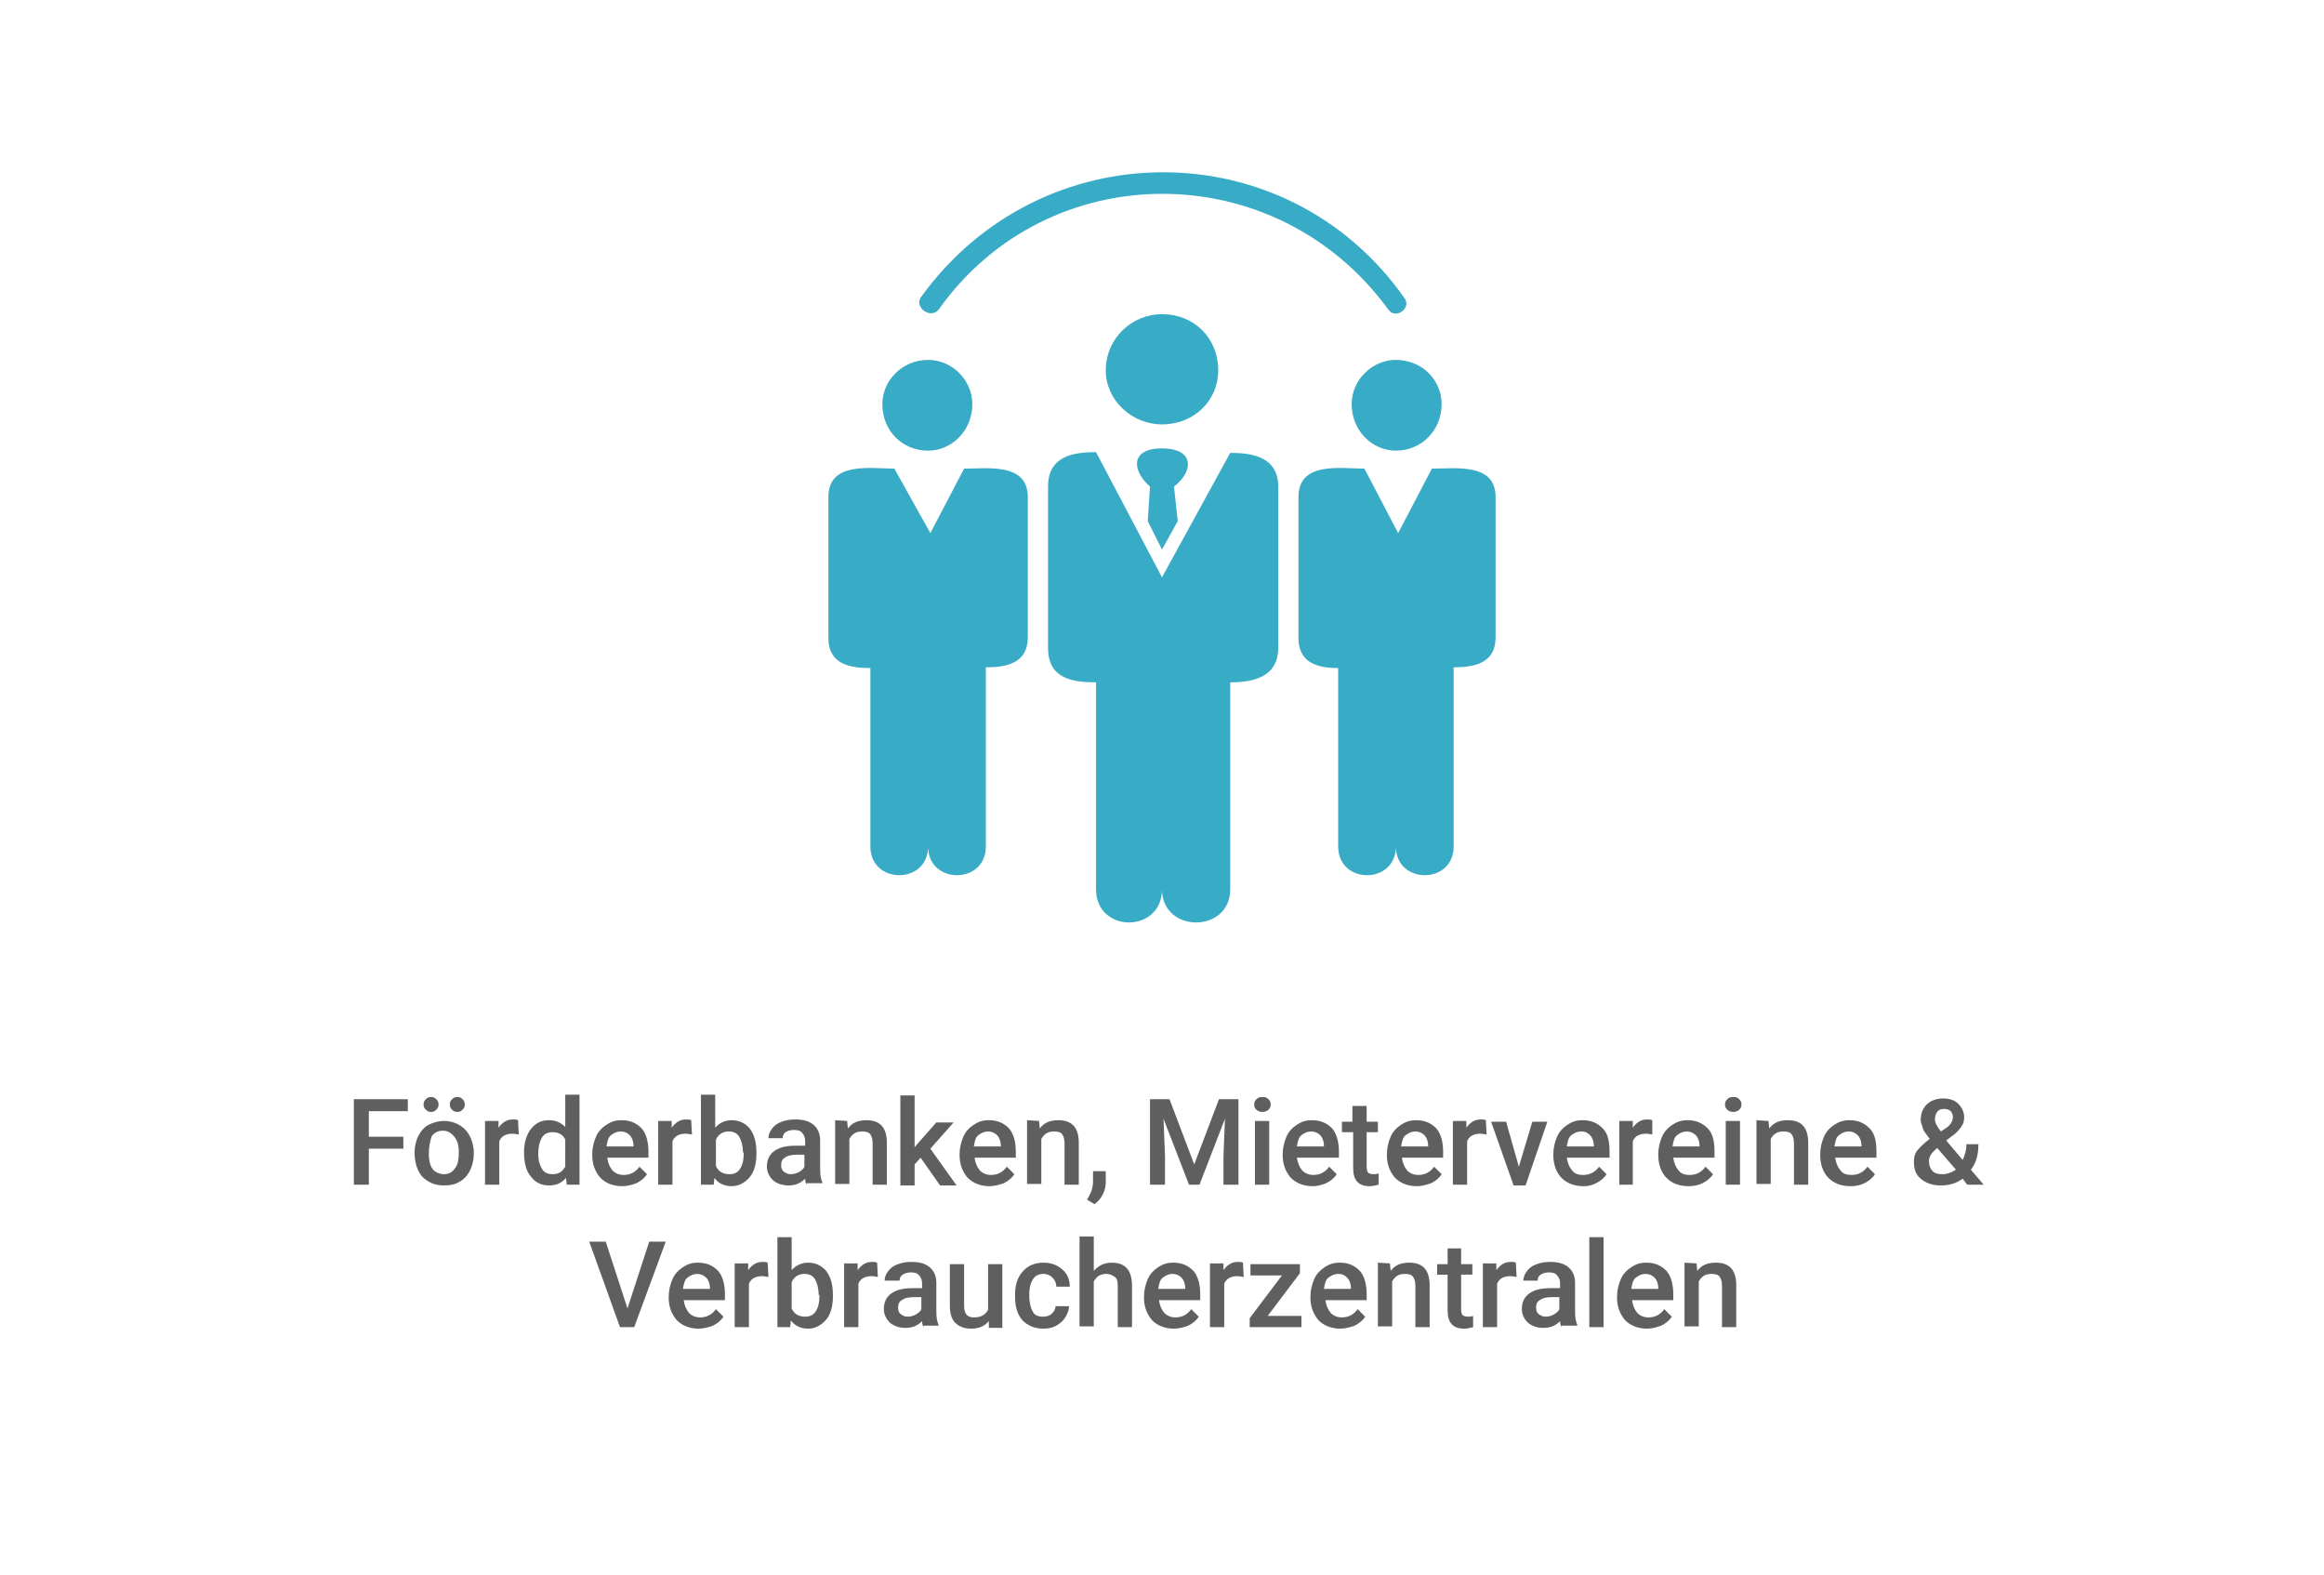
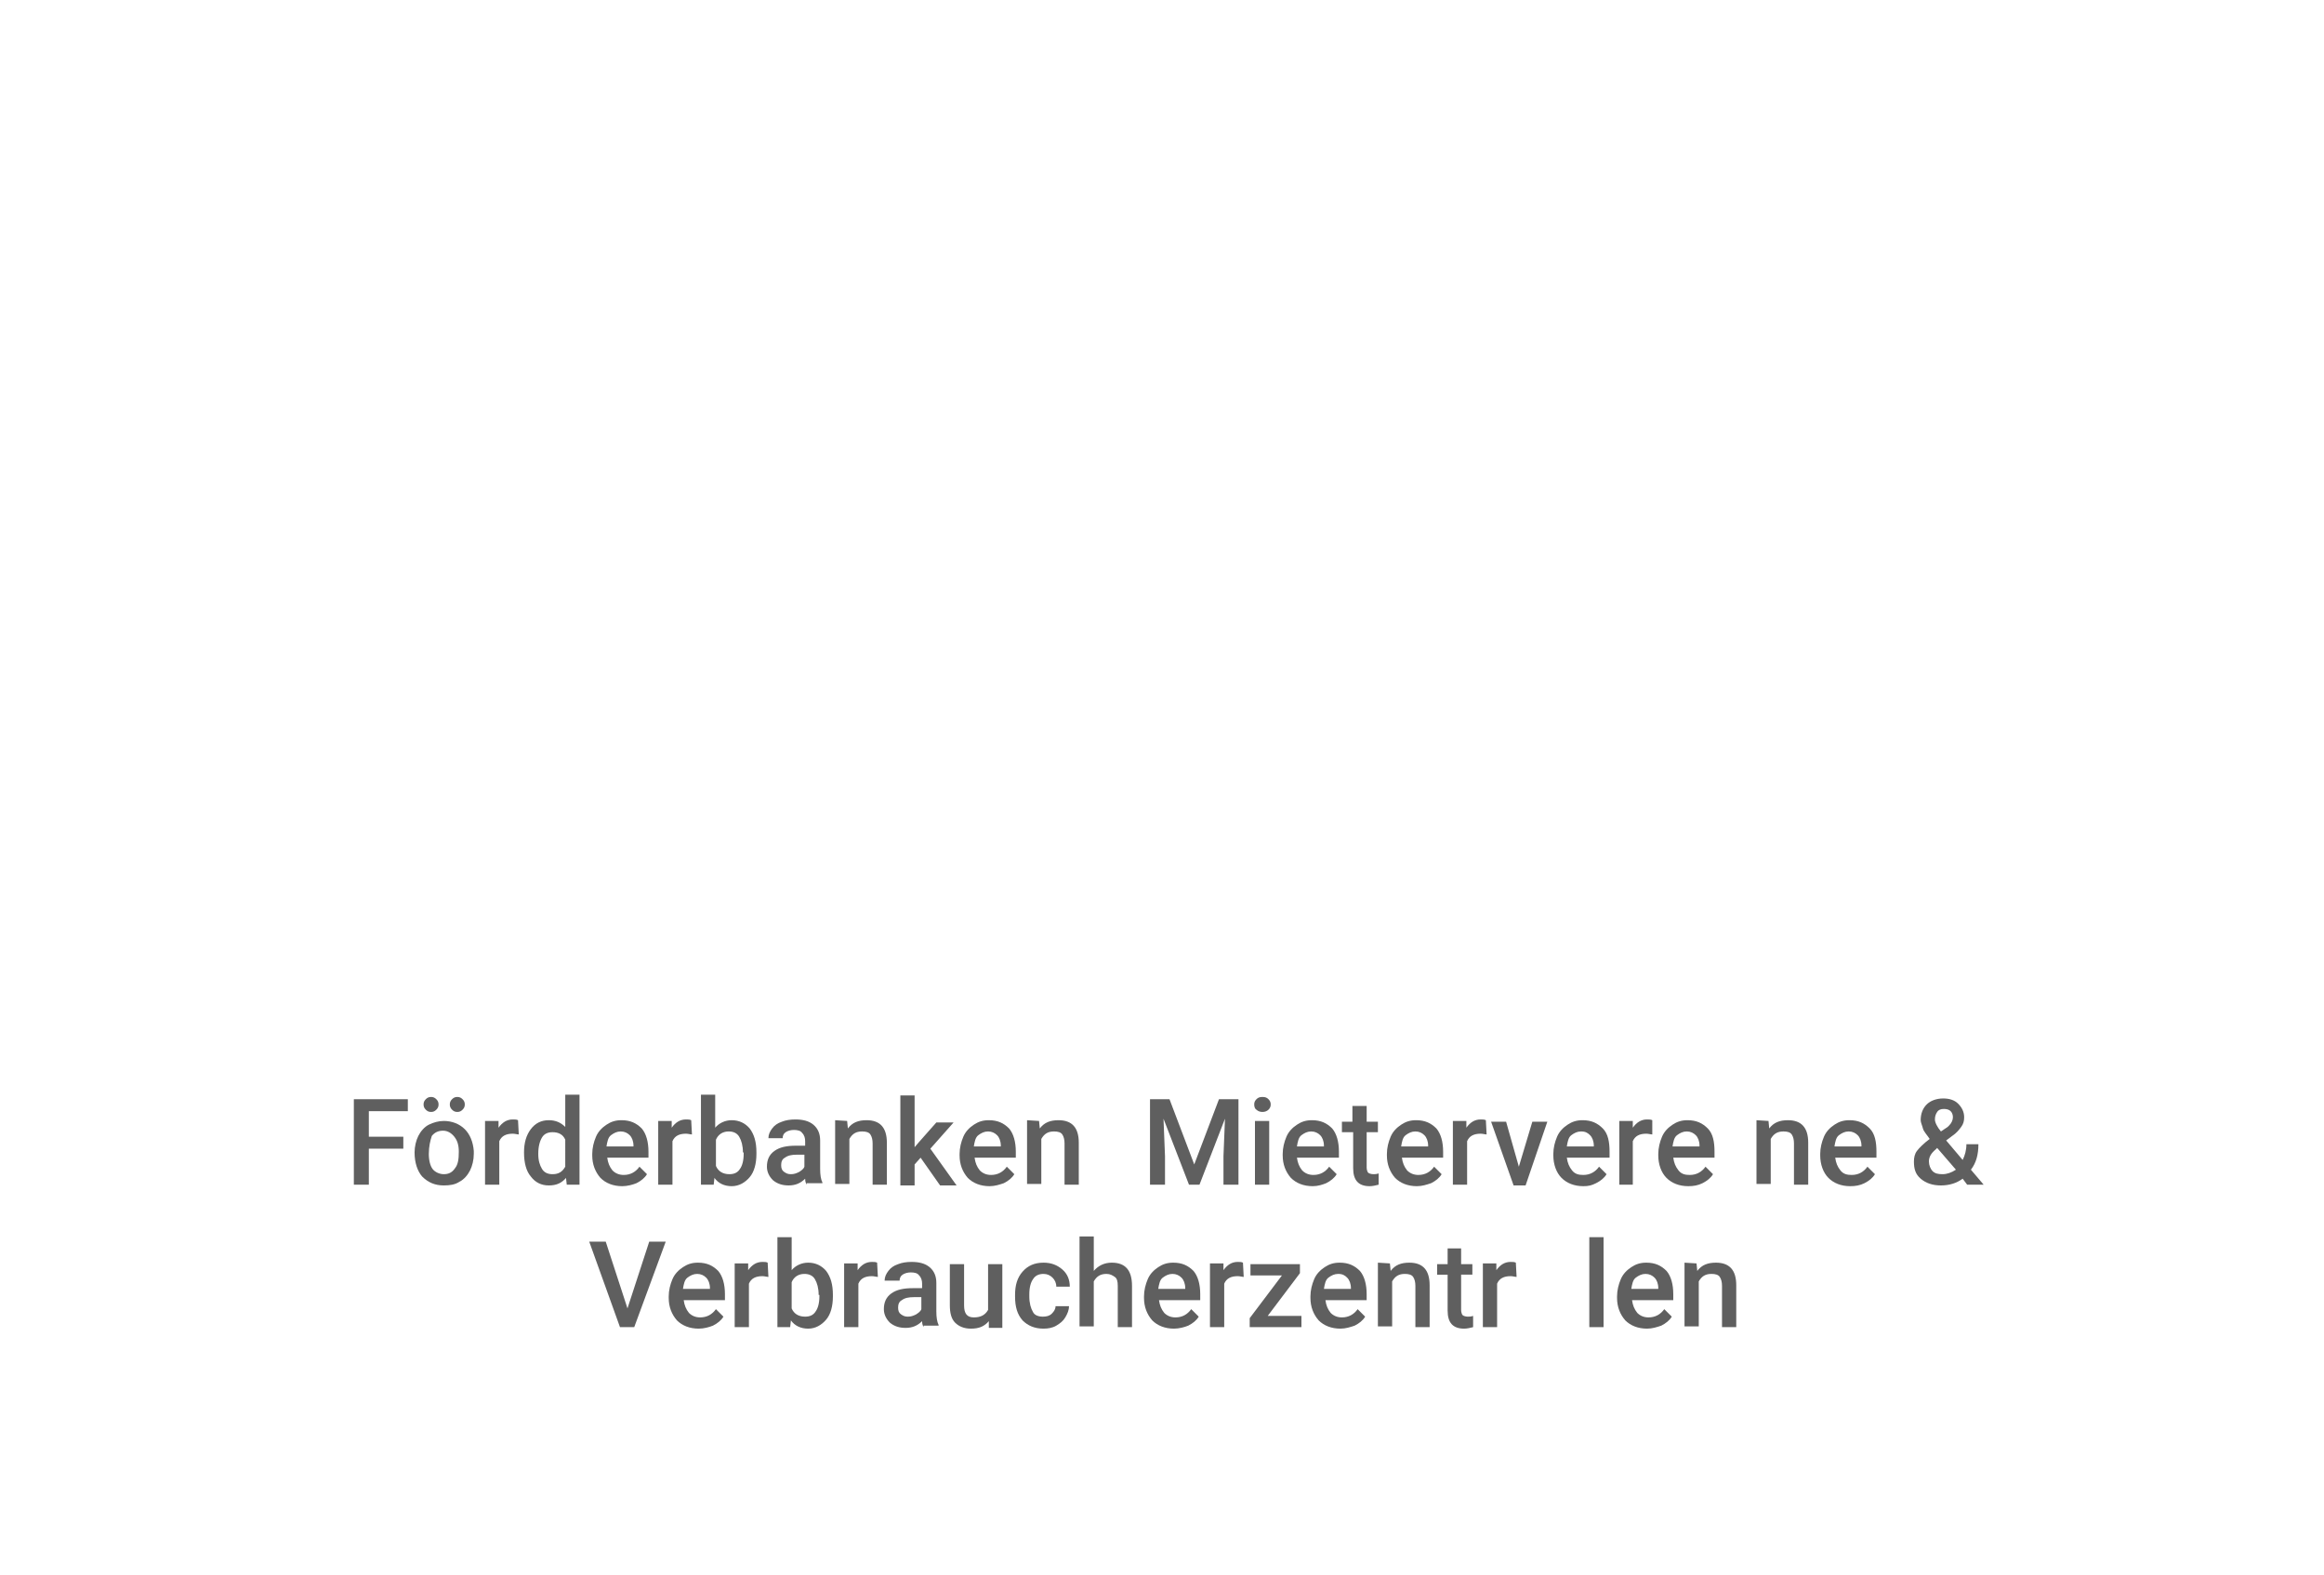
<svg xmlns="http://www.w3.org/2000/svg" xmlns:xlink="http://www.w3.org/1999/xlink" version="1.1" id="Ebene_1" x="0px" y="0px" viewBox="0 0 310 210" style="enable-background:new 0 0 310 210;" xml:space="preserve">
  <style type="text/css">
	.st0{enable-background:new    ;}
	.st1{fill:#5F5F5F;}
	.st2{fill:#38ABC6;}
</style>
  <title>Tile Copy 2</title>
  <desc>Created with Sketch.</desc>
  <g id="Page-1">
    <g id="_x31_.1_x5F_RUT_x5F_Startseite_x5F_Nutzer_x5F_Desktop" transform="translate(-885, -784)">
      <g id="Tile" transform="translate(885, 784)">
        <g id="Group-3">
          <g class="st0">
            <path class="st1" d="M53.8,153.2h-4.6v4.8h-2v-11.4h7.2v1.6h-5.2v3.4h4.6V153.2z" />
            <path class="st1" d="M55.3,153.7c0-0.8,0.2-1.6,0.5-2.2s0.8-1.2,1.4-1.5s1.3-0.5,2-0.5c1.1,0,2.1,0.4,2.8,1.1s1.1,1.7,1.2,2.9       v0.4c0,0.8-0.2,1.6-0.5,2.2s-0.8,1.2-1.4,1.5c-0.6,0.4-1.3,0.5-2.1,0.5c-1.2,0-2.1-0.4-2.9-1.2       C55.7,156.2,55.3,155.1,55.3,153.7L55.3,153.7z M56.5,147.3c0-0.3,0.1-0.5,0.3-0.7s0.4-0.3,0.7-0.3s0.5,0.1,0.7,0.3       s0.3,0.4,0.3,0.7s-0.1,0.5-0.3,0.7s-0.4,0.3-0.7,0.3s-0.5-0.1-0.7-0.3S56.5,147.6,56.5,147.3z M57.2,153.9c0,0.9,0.2,1.6,0.5,2       s0.9,0.7,1.5,0.7s1.1-0.2,1.5-0.8c0.4-0.5,0.5-1.2,0.5-2.2c0-0.9-0.2-1.5-0.6-2s-0.9-0.8-1.5-0.8s-1.1,0.2-1.5,0.7       C57.4,152.1,57.2,152.9,57.2,153.9z M60,147.3c0-0.3,0.1-0.5,0.3-0.7s0.4-0.3,0.7-0.3s0.5,0.1,0.7,0.3s0.3,0.4,0.3,0.7       s-0.1,0.5-0.3,0.7s-0.4,0.3-0.7,0.3s-0.5-0.1-0.7-0.3S60,147.6,60,147.3z" />
            <path class="st1" d="M69.2,151.3c-0.2,0-0.5-0.1-0.8-0.1c-0.9,0-1.5,0.3-1.8,1v5.8h-1.9v-8.5h1.8v0.9c0.5-0.7,1.1-1.1,1.9-1.1       c0.3,0,0.5,0,0.7,0.1L69.2,151.3z" />
            <path class="st1" d="M69.9,153.7c0-1.3,0.3-2.3,0.9-3.1s1.4-1.2,2.4-1.2c0.9,0,1.6,0.3,2.2,0.9V146h1.9v12h-1.7l-0.1-0.9       c-0.6,0.7-1.3,1-2.3,1s-1.8-0.4-2.4-1.2C70.2,156.2,69.9,155.1,69.9,153.7z M71.8,153.9c0,0.9,0.2,1.5,0.5,2s0.8,0.7,1.4,0.7       c0.8,0,1.3-0.3,1.7-1V152c-0.3-0.7-0.9-1-1.7-1c-0.6,0-1.1,0.2-1.4,0.7S71.8,152.9,71.8,153.9z" />
            <path class="st1" d="M83,158.2c-1.2,0-2.2-0.4-2.9-1.1c-0.7-0.8-1.1-1.8-1.1-3v-0.2c0-0.8,0.2-1.6,0.5-2.3s0.8-1.2,1.4-1.6       c0.6-0.4,1.2-0.6,2-0.6c1.2,0,2,0.4,2.7,1.1c0.6,0.7,0.9,1.8,0.9,3.1v0.8H81c0.1,0.7,0.3,1.2,0.7,1.7c0.4,0.4,0.9,0.6,1.5,0.6       c0.9,0,1.6-0.4,2.1-1.1l1,1c-0.3,0.5-0.8,0.9-1.4,1.2C84.4,158,83.7,158.2,83,158.2z M82.8,150.9c-0.5,0-0.9,0.2-1.3,0.5       s-0.5,0.9-0.6,1.5h3.6v-0.1c0-0.6-0.2-1.1-0.5-1.4S83.3,150.9,82.8,150.9z" />
            <path class="st1" d="M92.3,151.3c-0.2,0-0.5-0.1-0.8-0.1c-0.9,0-1.5,0.3-1.8,1v5.8h-1.9v-8.5h1.8v0.9c0.5-0.7,1.1-1.1,1.9-1.1       c0.3,0,0.5,0,0.7,0.1L92.3,151.3z" />
            <path class="st1" d="M100.9,153.9c0,1.3-0.3,2.4-0.9,3.1s-1.4,1.2-2.4,1.2s-1.8-0.4-2.3-1.1l-0.1,0.9h-1.7v-12h1.9v4.4       c0.5-0.6,1.3-1,2.2-1c1,0,1.8,0.4,2.4,1.1c0.6,0.8,0.9,1.8,0.9,3.2V153.9z M99.1,153.7c0-0.9-0.2-1.6-0.5-2.1s-0.8-0.7-1.4-0.7       c-0.8,0-1.4,0.4-1.7,1.1v3.5c0.3,0.7,0.9,1.1,1.8,1.1c0.6,0,1.1-0.2,1.4-0.7c0.3-0.4,0.5-1.1,0.5-2v-0.2H99.1z" />
            <path class="st1" d="M107.6,158c-0.1-0.2-0.2-0.4-0.2-0.8c-0.6,0.6-1.3,0.9-2.2,0.9c-0.8,0-1.5-0.2-2.1-0.7       c-0.5-0.5-0.8-1.1-0.8-1.8c0-0.9,0.3-1.6,1-2.1s1.6-0.7,2.9-0.7h1.2v-0.6c0-0.4-0.1-0.8-0.4-1.1c-0.2-0.3-0.6-0.4-1.1-0.4       c-0.4,0-0.8,0.1-1.1,0.3c-0.3,0.2-0.4,0.5-0.4,0.8h-1.9c0-0.5,0.2-0.9,0.5-1.3c0.3-0.4,0.7-0.7,1.3-0.9       c0.5-0.2,1.1-0.3,1.8-0.3c1,0,1.8,0.2,2.4,0.7s0.9,1.2,0.9,2.1v3.8c0,0.8,0.1,1.4,0.3,1.8v0.1h-2.1V158z M105.5,156.6       c0.4,0,0.7-0.1,1.1-0.3c0.3-0.2,0.6-0.4,0.7-0.7V154h-1c-0.7,0-1.2,0.1-1.6,0.4c-0.4,0.2-0.5,0.6-0.5,1s0.1,0.7,0.4,0.9       S105.1,156.6,105.5,156.6z" />
            <path class="st1" d="M113,149.5l0.1,1c0.6-0.8,1.4-1.1,2.5-1.1c1.8,0,2.7,1,2.7,3v5.6h-1.9v-5.5c0-0.5-0.1-0.9-0.3-1.2       c-0.2-0.3-0.6-0.4-1.1-0.4c-0.8,0-1.3,0.3-1.7,1v6h-1.9v-8.5L113,149.5L113,149.5z" />
            <path class="st1" d="M122.8,154.4l-0.8,0.9v2.8h-1.9v-12h1.9v6.9l0.6-0.7l2.3-2.6h2.3l-3.1,3.5l3.5,4.9h-2.2L122.8,154.4z" />
            <path class="st1" d="M132,158.2c-1.2,0-2.2-0.4-2.9-1.1c-0.7-0.8-1.1-1.8-1.1-3v-0.2c0-0.8,0.2-1.6,0.5-2.3s0.8-1.2,1.4-1.6       c0.6-0.4,1.2-0.6,2-0.6c1.2,0,2,0.4,2.7,1.1c0.6,0.7,0.9,1.8,0.9,3.1v0.8H130c0.1,0.7,0.3,1.2,0.7,1.7c0.4,0.4,0.9,0.6,1.5,0.6       c0.9,0,1.6-0.4,2.1-1.1l1,1c-0.3,0.5-0.8,0.9-1.4,1.2C133.3,158,132.7,158.2,132,158.2z M131.8,150.9c-0.5,0-0.9,0.2-1.3,0.5       s-0.5,0.9-0.6,1.5h3.6v-0.1c0-0.6-0.2-1.1-0.5-1.4S132.3,150.9,131.8,150.9z" />
            <path class="st1" d="M138.6,149.5l0.1,1c0.6-0.8,1.4-1.1,2.5-1.1c1.8,0,2.7,1,2.7,3v5.6H142v-5.5c0-0.5-0.1-0.9-0.3-1.2       s-0.6-0.4-1.1-0.4c-0.8,0-1.3,0.3-1.7,1v6H137v-8.5L138.6,149.5L138.6,149.5z" />
-             <path class="st1" d="M146,160.6l-1-0.6c0.3-0.5,0.5-0.9,0.6-1.2c0.1-0.4,0.2-0.7,0.2-1.1v-1.5h1.7v1.4c0,0.6-0.1,1.1-0.4,1.7       S146.5,160.2,146,160.6z" />
            <path class="st1" d="M156,146.6l3.3,8.7l3.3-8.7h2.6V158h-2v-3.8l0.2-5L160,158h-1.4l-3.4-8.8l0.2,5v3.8h-2v-11.4H156z" />
            <path class="st1" d="M167.3,147.3c0-0.3,0.1-0.5,0.3-0.7s0.4-0.3,0.8-0.3s0.6,0.1,0.8,0.3s0.3,0.4,0.3,0.7s-0.1,0.5-0.3,0.7       s-0.5,0.3-0.8,0.3s-0.6-0.1-0.8-0.3C167.4,147.9,167.3,147.6,167.3,147.3z M169.3,158h-1.9v-8.5h1.9V158z" />
            <path class="st1" d="M175.1,158.2c-1.2,0-2.2-0.4-2.9-1.1c-0.7-0.8-1.1-1.8-1.1-3v-0.2c0-0.8,0.2-1.6,0.5-2.3s0.8-1.2,1.4-1.6       c0.6-0.4,1.2-0.6,2-0.6c1.2,0,2,0.4,2.7,1.1c0.6,0.7,0.9,1.8,0.9,3.1v0.8H173c0.1,0.7,0.3,1.2,0.7,1.7c0.4,0.4,0.9,0.6,1.5,0.6       c0.9,0,1.6-0.4,2.1-1.1l1,1c-0.3,0.5-0.8,0.9-1.4,1.2C176.4,158,175.8,158.2,175.1,158.2z M174.9,150.9c-0.5,0-0.9,0.2-1.3,0.5       s-0.5,0.9-0.6,1.5h3.6v-0.1c0-0.6-0.2-1.1-0.5-1.4S175.4,150.9,174.9,150.9z" />
            <path class="st1" d="M182.3,147.5v2.1h1.5v1.4h-1.5v4.7c0,0.3,0.1,0.6,0.2,0.7c0.1,0.1,0.4,0.2,0.7,0.2c0.2,0,0.4,0,0.7-0.1       v1.5c-0.4,0.1-0.8,0.2-1.2,0.2c-1.5,0-2.2-0.8-2.2-2.4V151H179v-1.4h1.4v-2.1H182.3z" />
            <path class="st1" d="M189,158.2c-1.2,0-2.2-0.4-2.9-1.1c-0.7-0.8-1.1-1.8-1.1-3v-0.2c0-0.8,0.2-1.6,0.5-2.3s0.8-1.2,1.4-1.6       c0.6-0.4,1.2-0.6,2-0.6c1.2,0,2,0.4,2.7,1.1c0.6,0.7,0.9,1.8,0.9,3.1v0.8H187c0.1,0.7,0.3,1.2,0.7,1.7c0.4,0.4,0.9,0.6,1.5,0.6       c0.9,0,1.6-0.4,2.1-1.1l1,1c-0.3,0.5-0.8,0.9-1.4,1.2C190.3,158,189.7,158.2,189,158.2z M188.8,150.9c-0.5,0-0.9,0.2-1.3,0.5       s-0.5,0.9-0.6,1.5h3.6v-0.1c0-0.6-0.2-1.1-0.5-1.4S189.3,150.9,188.8,150.9z" />
            <path class="st1" d="M198.3,151.3c-0.2,0-0.5-0.1-0.8-0.1c-0.9,0-1.5,0.3-1.8,1v5.8h-1.9v-8.5h1.8v0.9c0.5-0.7,1.1-1.1,1.9-1.1       c0.3,0,0.5,0,0.7,0.1L198.3,151.3z" />
            <path class="st1" d="M202.6,155.6l1.8-6h2l-2.9,8.5h-1.6l-3-8.5h2L202.6,155.6z" />
            <path class="st1" d="M211.2,158.2c-1.2,0-2.2-0.4-2.9-1.1s-1.1-1.8-1.1-3v-0.2c0-0.8,0.2-1.6,0.5-2.3s0.8-1.2,1.4-1.6       s1.2-0.6,2-0.6c1.2,0,2,0.4,2.7,1.1s0.9,1.8,0.9,3.1v0.8H209c0.1,0.7,0.3,1.2,0.7,1.7s0.9,0.6,1.5,0.6c0.9,0,1.6-0.4,2.1-1.1       l1,1c-0.3,0.5-0.8,0.9-1.4,1.2S211.9,158.2,211.2,158.2z M210.9,150.9c-0.5,0-0.9,0.2-1.3,0.5s-0.5,0.9-0.6,1.5h3.6v-0.1       c0-0.6-0.2-1.1-0.5-1.4S211.5,150.9,210.9,150.9z" />
            <path class="st1" d="M220.4,151.3c-0.2,0-0.5-0.1-0.8-0.1c-0.9,0-1.5,0.3-1.8,1v5.8H216v-8.5h1.8v0.9c0.5-0.7,1.1-1.1,1.9-1.1       c0.3,0,0.5,0,0.7,0.1V151.3z" />
            <path class="st1" d="M225.2,158.2c-1.2,0-2.2-0.4-2.9-1.1s-1.1-1.8-1.1-3v-0.2c0-0.8,0.2-1.6,0.5-2.3s0.8-1.2,1.4-1.6       s1.2-0.6,2-0.6c1.2,0,2,0.4,2.7,1.1s0.9,1.8,0.9,3.1v0.8h-5.5c0.1,0.7,0.3,1.2,0.7,1.7s0.9,0.6,1.5,0.6c0.9,0,1.6-0.4,2.1-1.1       l1,1c-0.3,0.5-0.8,0.9-1.4,1.2S225.9,158.2,225.2,158.2z M225,150.9c-0.5,0-0.9,0.2-1.3,0.5s-0.5,0.9-0.6,1.5h3.6v-0.1       c0-0.6-0.2-1.1-0.5-1.4S225.5,150.9,225,150.9z" />
-             <path class="st1" d="M230.1,147.3c0-0.3,0.1-0.5,0.3-0.7s0.4-0.3,0.8-0.3s0.6,0.1,0.8,0.3s0.3,0.4,0.3,0.7s-0.1,0.5-0.3,0.7       s-0.5,0.3-0.8,0.3s-0.6-0.1-0.8-0.3S230.1,147.6,230.1,147.3z M232.1,158h-1.9v-8.5h1.9V158z" />
            <path class="st1" d="M235.9,149.5l0.1,1c0.6-0.8,1.4-1.1,2.5-1.1c1.8,0,2.7,1,2.7,3v5.6h-1.9v-5.5c0-0.5-0.1-0.9-0.3-1.2       s-0.6-0.4-1.1-0.4c-0.8,0-1.3,0.3-1.7,1v6h-1.9v-8.5L235.9,149.5L235.9,149.5z" />
            <path class="st1" d="M246.8,158.2c-1.2,0-2.2-0.4-2.9-1.1s-1.1-1.8-1.1-3v-0.2c0-0.8,0.2-1.6,0.5-2.3s0.8-1.2,1.4-1.6       s1.2-0.6,2-0.6c1.2,0,2,0.4,2.7,1.1s0.9,1.8,0.9,3.1v0.8h-5.5c0.1,0.7,0.3,1.2,0.7,1.7s0.9,0.6,1.5,0.6c0.9,0,1.6-0.4,2.1-1.1       l1,1c-0.3,0.5-0.8,0.9-1.4,1.2S247.5,158.2,246.8,158.2z M246.6,150.9c-0.5,0-0.9,0.2-1.3,0.5s-0.5,0.9-0.6,1.5h3.6v-0.1       c0-0.6-0.2-1.1-0.5-1.4S247.1,150.9,246.6,150.9z" />
            <path class="st1" d="M255.3,154.9c0-0.5,0.1-1,0.4-1.4s0.9-1,1.7-1.6c-0.4-0.6-0.8-1-0.9-1.4s-0.3-0.8-0.3-1.1       c0-0.9,0.3-1.6,0.8-2.1s1.3-0.8,2.2-0.8c0.8,0,1.5,0.2,2,0.7s0.8,1.1,0.8,1.8c0,0.5-0.1,0.9-0.4,1.3s-0.6,0.8-1.2,1.2l-0.8,0.6       l2.2,2.6c0.3-0.6,0.5-1.3,0.5-2.1h1.6c0,1.4-0.3,2.5-1,3.4l1.7,2h-2.2l-0.6-0.8c-0.8,0.6-1.8,0.9-2.9,0.9s-2-0.3-2.7-0.9       S255.3,155.9,255.3,154.9z M259.1,156.6c0.6,0,1.2-0.2,1.8-0.6l-2.5-2.9l-0.2,0.2c-0.6,0.5-0.9,1-0.9,1.6c0,0.5,0.2,1,0.5,1.3       S258.5,156.6,259.1,156.6z M258.1,149.3c0,0.4,0.3,1,0.8,1.6l0.9-0.6l0.2-0.2c0.3-0.3,0.5-0.7,0.5-1.1c0-0.3-0.1-0.6-0.3-0.8       s-0.5-0.3-0.9-0.3s-0.7,0.1-0.9,0.4S258.1,148.9,258.1,149.3z" />
          </g>
          <g class="st0">
            <path class="st1" d="M83.7,174.5l2.9-8.9h2.2L84.6,177h-1.9l-4.1-11.4h2.2L83.7,174.5z" />
            <path class="st1" d="M93.2,177.2c-1.2,0-2.2-0.4-2.9-1.1c-0.7-0.8-1.1-1.8-1.1-3v-0.2c0-0.8,0.2-1.6,0.5-2.3s0.8-1.2,1.4-1.6       c0.6-0.4,1.2-0.6,2-0.6c1.2,0,2,0.4,2.7,1.1c0.6,0.7,0.9,1.8,0.9,3.1v0.8h-5.5c0.1,0.7,0.3,1.2,0.7,1.7       c0.4,0.4,0.9,0.6,1.5,0.6c0.9,0,1.6-0.4,2.1-1.1l1,1c-0.3,0.5-0.8,0.9-1.4,1.2C94.6,177,93.9,177.2,93.2,177.2z M93,169.9       c-0.5,0-0.9,0.2-1.3,0.5s-0.5,0.9-0.6,1.5h3.6v-0.1c0-0.6-0.2-1.1-0.5-1.4S93.5,169.9,93,169.9z" />
            <path class="st1" d="M102.5,170.3c-0.2,0-0.5-0.1-0.8-0.1c-0.9,0-1.5,0.3-1.8,1v5.8H98v-8.5h1.8v0.9c0.5-0.7,1.1-1.1,1.9-1.1       c0.3,0,0.5,0,0.7,0.1L102.5,170.3z" />
            <path class="st1" d="M111.1,172.9c0,1.3-0.3,2.4-0.9,3.1s-1.4,1.2-2.4,1.2s-1.8-0.4-2.3-1.1l-0.1,0.9h-1.7v-12h1.9v4.4       c0.5-0.6,1.3-1,2.2-1c1,0,1.8,0.4,2.4,1.1c0.6,0.8,0.9,1.8,0.9,3.2V172.9z M109.2,172.7c0-0.9-0.2-1.6-0.5-2.1       s-0.8-0.7-1.4-0.7c-0.8,0-1.4,0.4-1.7,1.1v3.5c0.3,0.7,0.9,1.1,1.8,1.1c0.6,0,1.1-0.2,1.4-0.7c0.3-0.4,0.5-1.1,0.5-2v-0.2       H109.2z" />
            <path class="st1" d="M117.1,170.3c-0.2,0-0.5-0.1-0.8-0.1c-0.9,0-1.5,0.3-1.8,1v5.8h-1.9v-8.5h1.8v0.9c0.5-0.7,1.1-1.1,1.9-1.1       c0.3,0,0.5,0,0.7,0.1L117.1,170.3z" />
            <path class="st1" d="M123.2,177c-0.1-0.2-0.2-0.4-0.2-0.8c-0.6,0.6-1.3,0.9-2.2,0.9c-0.8,0-1.5-0.2-2.1-0.7       c-0.5-0.5-0.8-1.1-0.8-1.8c0-0.9,0.3-1.6,1-2.1s1.6-0.7,2.9-0.7h1.2v-0.6c0-0.4-0.1-0.8-0.4-1.1c-0.2-0.3-0.6-0.4-1.1-0.4       c-0.4,0-0.8,0.1-1.1,0.3c-0.3,0.2-0.4,0.5-0.4,0.8h-2c0-0.5,0.2-0.9,0.5-1.3c0.3-0.4,0.7-0.7,1.3-0.9c0.5-0.2,1.1-0.3,1.8-0.3       c1,0,1.8,0.2,2.4,0.7s0.9,1.2,0.9,2.1v3.8c0,0.8,0.1,1.4,0.3,1.8v0.1h-2V177z M121.1,175.6c0.4,0,0.7-0.1,1.1-0.3       c0.3-0.2,0.6-0.4,0.7-0.7V173h-1c-0.7,0-1.2,0.1-1.6,0.4c-0.4,0.2-0.5,0.6-0.5,1s0.1,0.7,0.4,0.9S120.7,175.6,121.1,175.6z" />
            <path class="st1" d="M131.9,176.2c-0.6,0.7-1.3,1-2.4,1c-0.9,0-1.6-0.3-2.1-0.8s-0.7-1.3-0.7-2.3v-5.5h1.9v5.5       c0,1.1,0.4,1.6,1.3,1.6c0.9,0,1.5-0.3,1.9-1v-6.1h1.9v8.5h-1.8V176.2z" />
            <path class="st1" d="M139.1,175.6c0.5,0,0.9-0.1,1.2-0.4s0.5-0.6,0.5-1h1.8c0,0.5-0.2,1-0.5,1.5s-0.7,0.8-1.2,1.1       s-1.1,0.4-1.7,0.4c-1.2,0-2.1-0.4-2.8-1.1c-0.7-0.8-1-1.8-1-3.2v-0.2c0-1.3,0.3-2.3,1-3.1s1.6-1.2,2.8-1.2c1,0,1.8,0.3,2.5,0.9       s1,1.4,1,2.3h-1.8c0-0.5-0.2-0.9-0.5-1.2s-0.7-0.5-1.2-0.5c-0.6,0-1.1,0.2-1.4,0.7c-0.3,0.4-0.5,1.1-0.5,2v0.3       c0,0.9,0.2,1.6,0.5,2.1C138,175.4,138.5,175.6,139.1,175.6z" />
            <path class="st1" d="M145.9,169.5c0.6-0.7,1.4-1.1,2.4-1.1c1.8,0,2.7,1,2.7,3.1v5.5h-1.9v-5.5c0-0.6-0.1-1-0.4-1.2       c-0.3-0.2-0.6-0.4-1.1-0.4c-0.8,0-1.3,0.3-1.7,1v6H144v-12h1.9V169.5z" />
            <path class="st1" d="M156.6,177.2c-1.2,0-2.2-0.4-2.9-1.1c-0.7-0.8-1.1-1.8-1.1-3v-0.2c0-0.8,0.2-1.6,0.5-2.3s0.8-1.2,1.4-1.6       c0.6-0.4,1.2-0.6,2-0.6c1.2,0,2,0.4,2.7,1.1c0.6,0.7,0.9,1.8,0.9,3.1v0.8h-5.5c0.1,0.7,0.3,1.2,0.7,1.7       c0.4,0.4,0.9,0.6,1.5,0.6c0.9,0,1.6-0.4,2.1-1.1l1,1c-0.3,0.5-0.8,0.9-1.4,1.2C158,177,157.3,177.2,156.6,177.2z M156.4,169.9       c-0.5,0-0.9,0.2-1.3,0.5s-0.5,0.9-0.6,1.5h3.6v-0.1c0-0.6-0.2-1.1-0.5-1.4S156.9,169.9,156.4,169.9z" />
            <path class="st1" d="M165.9,170.3c-0.2,0-0.5-0.1-0.8-0.1c-0.9,0-1.5,0.3-1.8,1v5.8h-1.9v-8.5h1.8v0.9c0.5-0.7,1.1-1.1,1.9-1.1       c0.3,0,0.5,0,0.7,0.1L165.9,170.3z" />
            <path class="st1" d="M169.1,175.5h4.5v1.5h-6.9v-1.2l4.3-5.7h-4.2v-1.5h6.6v1.2L169.1,175.5z" />
            <path class="st1" d="M178.8,177.2c-1.2,0-2.2-0.4-2.9-1.1c-0.7-0.8-1.1-1.8-1.1-3v-0.2c0-0.8,0.2-1.6,0.5-2.3s0.8-1.2,1.4-1.6       c0.6-0.4,1.2-0.6,2-0.6c1.2,0,2,0.4,2.7,1.1c0.6,0.7,0.9,1.8,0.9,3.1v0.8h-5.5c0.1,0.7,0.3,1.2,0.7,1.7       c0.4,0.4,0.9,0.6,1.5,0.6c0.9,0,1.6-0.4,2.1-1.1l1,1c-0.3,0.5-0.8,0.9-1.4,1.2C180.1,177,179.5,177.2,178.8,177.2z        M178.5,169.9c-0.5,0-0.9,0.2-1.3,0.5s-0.5,0.9-0.6,1.5h3.6v-0.1c0-0.6-0.2-1.1-0.5-1.4S179.1,169.9,178.5,169.9z" />
            <path class="st1" d="M185.4,168.5l0.1,1c0.6-0.8,1.4-1.1,2.5-1.1c1.8,0,2.7,1,2.7,3v5.6h-1.9v-5.5c0-0.5-0.1-0.9-0.3-1.2       s-0.6-0.4-1.1-0.4c-0.8,0-1.3,0.3-1.7,1v6h-1.9v-8.5L185.4,168.5L185.4,168.5z" />
            <path class="st1" d="M194.9,166.5v2.1h1.5v1.4h-1.5v4.7c0,0.3,0.1,0.6,0.2,0.7c0.1,0.1,0.4,0.2,0.7,0.2c0.2,0,0.4,0,0.7-0.1       v1.5c-0.4,0.1-0.8,0.2-1.2,0.2c-1.5,0-2.2-0.8-2.2-2.4V170h-1.4v-1.4h1.4v-2.1H194.9z" />
            <path class="st1" d="M202.3,170.3c-0.2,0-0.5-0.1-0.8-0.1c-0.9,0-1.5,0.3-1.8,1v5.8h-1.9v-8.5h1.8v0.9c0.5-0.7,1.1-1.1,1.9-1.1       c0.3,0,0.5,0,0.7,0.1L202.3,170.3z" />
-             <path class="st1" d="M208.3,177c-0.1-0.2-0.2-0.4-0.2-0.8c-0.6,0.6-1.3,0.9-2.2,0.9c-0.8,0-1.5-0.2-2.1-0.7       c-0.5-0.5-0.8-1.1-0.8-1.8c0-0.9,0.3-1.6,1-2.1s1.6-0.7,2.9-0.7h1.2v-0.6c0-0.4-0.1-0.8-0.4-1.1c-0.2-0.3-0.6-0.4-1.1-0.4       c-0.4,0-0.8,0.1-1.1,0.3s-0.4,0.5-0.4,0.8h-1.9c0-0.5,0.2-0.9,0.5-1.3c0.3-0.4,0.7-0.7,1.3-0.9c0.5-0.2,1.1-0.3,1.8-0.3       c1,0,1.8,0.2,2.4,0.7c0.6,0.5,0.9,1.2,0.9,2.1v3.8c0,0.8,0.1,1.4,0.3,1.8v0.1h-2.1V177z M206.2,175.6c0.4,0,0.7-0.1,1.1-0.3       c0.3-0.2,0.6-0.4,0.7-0.7V173h-1c-0.7,0-1.2,0.1-1.6,0.4c-0.4,0.2-0.5,0.6-0.5,1s0.1,0.7,0.4,0.9S205.8,175.6,206.2,175.6z" />
            <path class="st1" d="M213.9,177H212v-12h1.9V177z" />
            <path class="st1" d="M219.7,177.2c-1.2,0-2.2-0.4-2.9-1.1c-0.7-0.8-1.1-1.8-1.1-3v-0.2c0-0.8,0.2-1.6,0.5-2.3s0.8-1.2,1.4-1.6       c0.6-0.4,1.2-0.6,2-0.6c1.2,0,2,0.4,2.7,1.1c0.6,0.7,0.9,1.8,0.9,3.1v0.8h-5.5c0.1,0.7,0.3,1.2,0.7,1.7       c0.4,0.4,0.9,0.6,1.5,0.6c0.9,0,1.6-0.4,2.1-1.1l1,1c-0.3,0.5-0.8,0.9-1.4,1.2C221,177,220.4,177.2,219.7,177.2z M219.5,169.9       c-0.5,0-0.9,0.2-1.3,0.5s-0.5,0.9-0.6,1.5h3.6v-0.1c0-0.6-0.2-1.1-0.5-1.4S220,169.9,219.5,169.9z" />
            <path class="st1" d="M226.3,168.5l0.1,1c0.6-0.8,1.4-1.1,2.5-1.1c1.8,0,2.7,1,2.7,3v5.6h-1.9v-5.5c0-0.5-0.1-0.9-0.3-1.2       s-0.6-0.4-1.1-0.4c-0.8,0-1.3,0.3-1.7,1v6h-1.9v-8.5L226.3,168.5L226.3,168.5z" />
          </g>
        </g>
      </g>
    </g>
  </g>
  <g>
    <g>
-       <path id="SVGID_1_" class="st2" d="M155,59.8c4.3,0,4.3,3,1.6,5.1l0.5,4.6l-2.1,3.8l-1.9-3.8l0.3-4.6    C151,62.8,150.7,59.8,155,59.8z M155,41.9c4.3,0,7.5,3.2,7.5,7.5c0,4-3.2,7.2-7.5,7.2c-4,0-7.5-3.2-7.5-7.2    C147.5,45.1,151,41.9,155,41.9z M123.8,48c3.2,0,5.9,2.7,5.9,5.9c0,3.5-2.7,6.2-5.9,6.2c-3.5,0-6.1-2.7-6.1-6.2    C117.7,50.7,120.4,48,123.8,48z M137.1,66.3V85c0,3.5-2.9,4-5.6,4v23.9c0,5.1-7.7,5.1-7.7,0c0,5.1-7.7,5.1-7.7,0V89.1    c-2.7,0-5.6-0.5-5.6-4V66.3c0-4.8,5.6-3.8,8.8-3.8l4.8,8.6l4.5-8.6C131.8,62.5,137.1,61.7,137.1,66.3z M186.2,48    c3.5,0,6.1,2.7,6.1,5.9c0,3.5-2.7,6.2-6.1,6.2c-3.2,0-5.9-2.7-5.9-6.2C180.3,50.7,183,48,186.2,48z M199.5,66.3V85    c0,3.5-2.9,4-5.6,4v23.9c0,5.1-7.7,5.1-7.7,0c0,5.1-7.7,5.1-7.7,0V89.1c-2.4,0-5.3-0.5-5.3-4V66.3c0-4.8,5.6-3.8,8.8-3.8l4.5,8.6    l4.5-8.6C194.2,62.5,199.5,61.7,199.5,66.3z M125.2,41.3c-1.1,1.3-3.2-0.3-2.4-1.6c16-22.3,48.8-22.3,64.5,0    c1.1,1.3-1.1,3-2.1,1.6C170.2,20.7,139.8,20.7,125.2,41.3z M170.5,64.9v21.5c0,4-3.5,4.6-6.4,4.6v27.6c0,5.9-9.1,5.9-9.1,0    c0,5.9-8.8,5.9-8.8,0V91c-3.2,0-6.4-0.5-6.4-4.6V64.9c0-4,3.2-4.6,6.4-4.6L155,77l9.1-16.6C167,60.4,170.5,60.9,170.5,64.9z" />
-     </g>
+       </g>
    <g>
      <defs>
-         <path id="SVGID_2_" d="M155,59.8c4.3,0,4.3,3,1.6,5.1l0.5,4.6l-2.1,3.8l-1.9-3.8l0.3-4.6C151,62.8,150.7,59.8,155,59.8z      M155,41.9c4.3,0,7.5,3.2,7.5,7.5c0,4-3.2,7.2-7.5,7.2c-4,0-7.5-3.2-7.5-7.2C147.5,45.1,151,41.9,155,41.9z M123.8,48     c3.2,0,5.9,2.7,5.9,5.9c0,3.5-2.7,6.2-5.9,6.2c-3.5,0-6.1-2.7-6.1-6.2C117.7,50.7,120.4,48,123.8,48z M137.1,66.3V85     c0,3.5-2.9,4-5.6,4v23.9c0,5.1-7.7,5.1-7.7,0c0,5.1-7.7,5.1-7.7,0V89.1c-2.7,0-5.6-0.5-5.6-4V66.3c0-4.8,5.6-3.8,8.8-3.8l4.8,8.6     l4.5-8.6C131.8,62.5,137.1,61.7,137.1,66.3z M186.2,48c3.5,0,6.1,2.7,6.1,5.9c0,3.5-2.7,6.2-6.1,6.2c-3.2,0-5.9-2.7-5.9-6.2     C180.3,50.7,183,48,186.2,48z M199.5,66.3V85c0,3.5-2.9,4-5.6,4v23.9c0,5.1-7.7,5.1-7.7,0c0,5.1-7.7,5.1-7.7,0V89.1     c-2.4,0-5.3-0.5-5.3-4V66.3c0-4.8,5.6-3.8,8.8-3.8l4.5,8.6l4.5-8.6C194.2,62.5,199.5,61.7,199.5,66.3z M125.2,41.3     c-1.1,1.3-3.2-0.3-2.4-1.6c16-22.3,48.8-22.3,64.5,0c1.1,1.3-1.1,3-2.1,1.6C170.2,20.7,139.8,20.7,125.2,41.3z M170.5,64.9v21.5     c0,4-3.5,4.6-6.4,4.6v27.6c0,5.9-9.1,5.9-9.1,0c0,5.9-8.8,5.9-8.8,0V91c-3.2,0-6.4-0.5-6.4-4.6V64.9c0-4,3.2-4.6,6.4-4.6L155,77     l9.1-16.6C167,60.4,170.5,60.9,170.5,64.9z" />
-       </defs>
+         </defs>
      <clipPath id="SVGID_3_">
        <use xlink:href="#SVGID_2_" style="overflow:visible;" />
      </clipPath>
    </g>
  </g>
</svg>